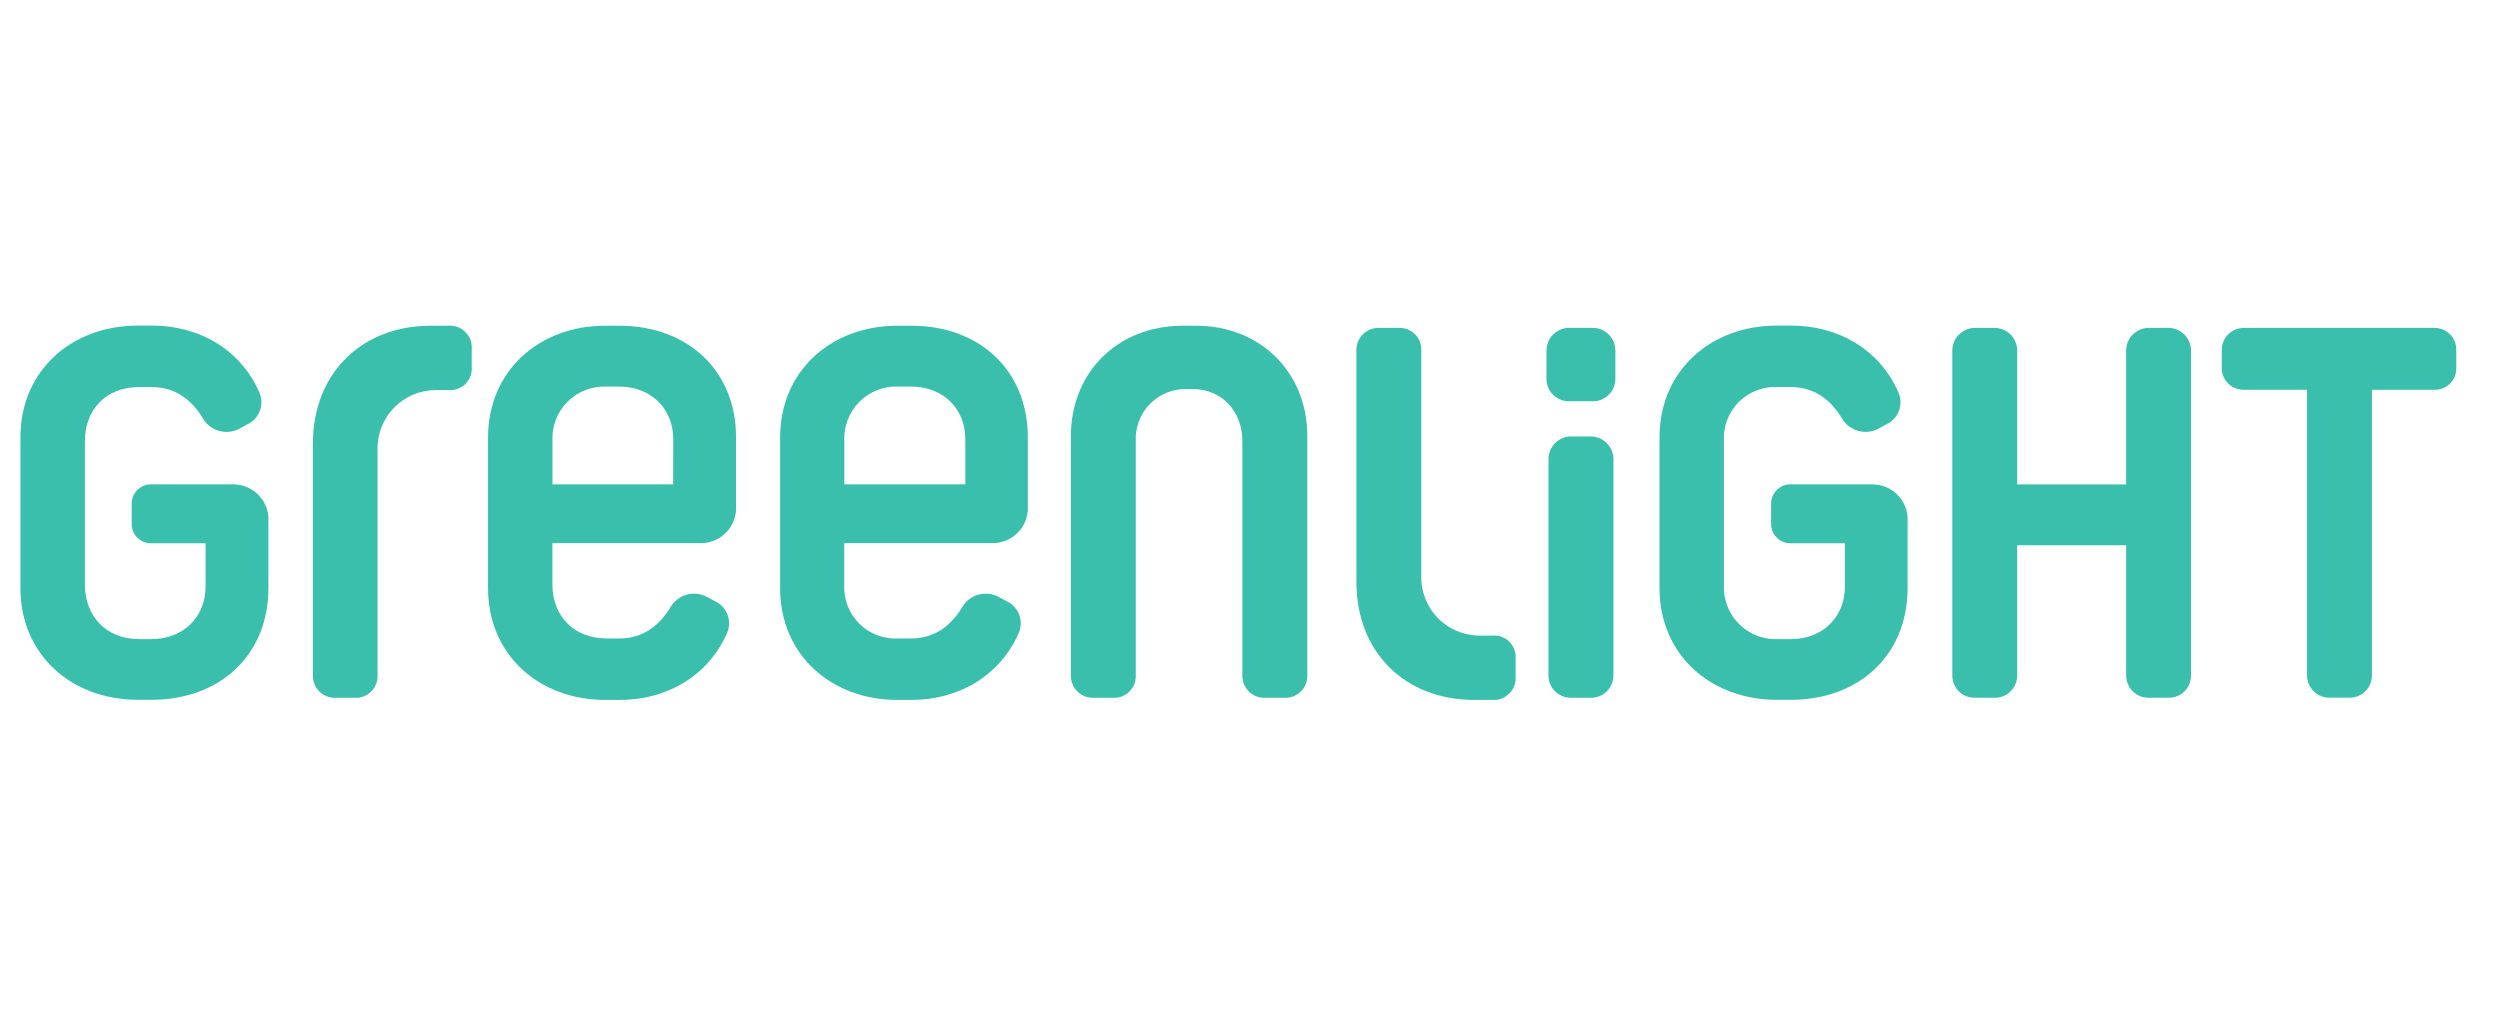
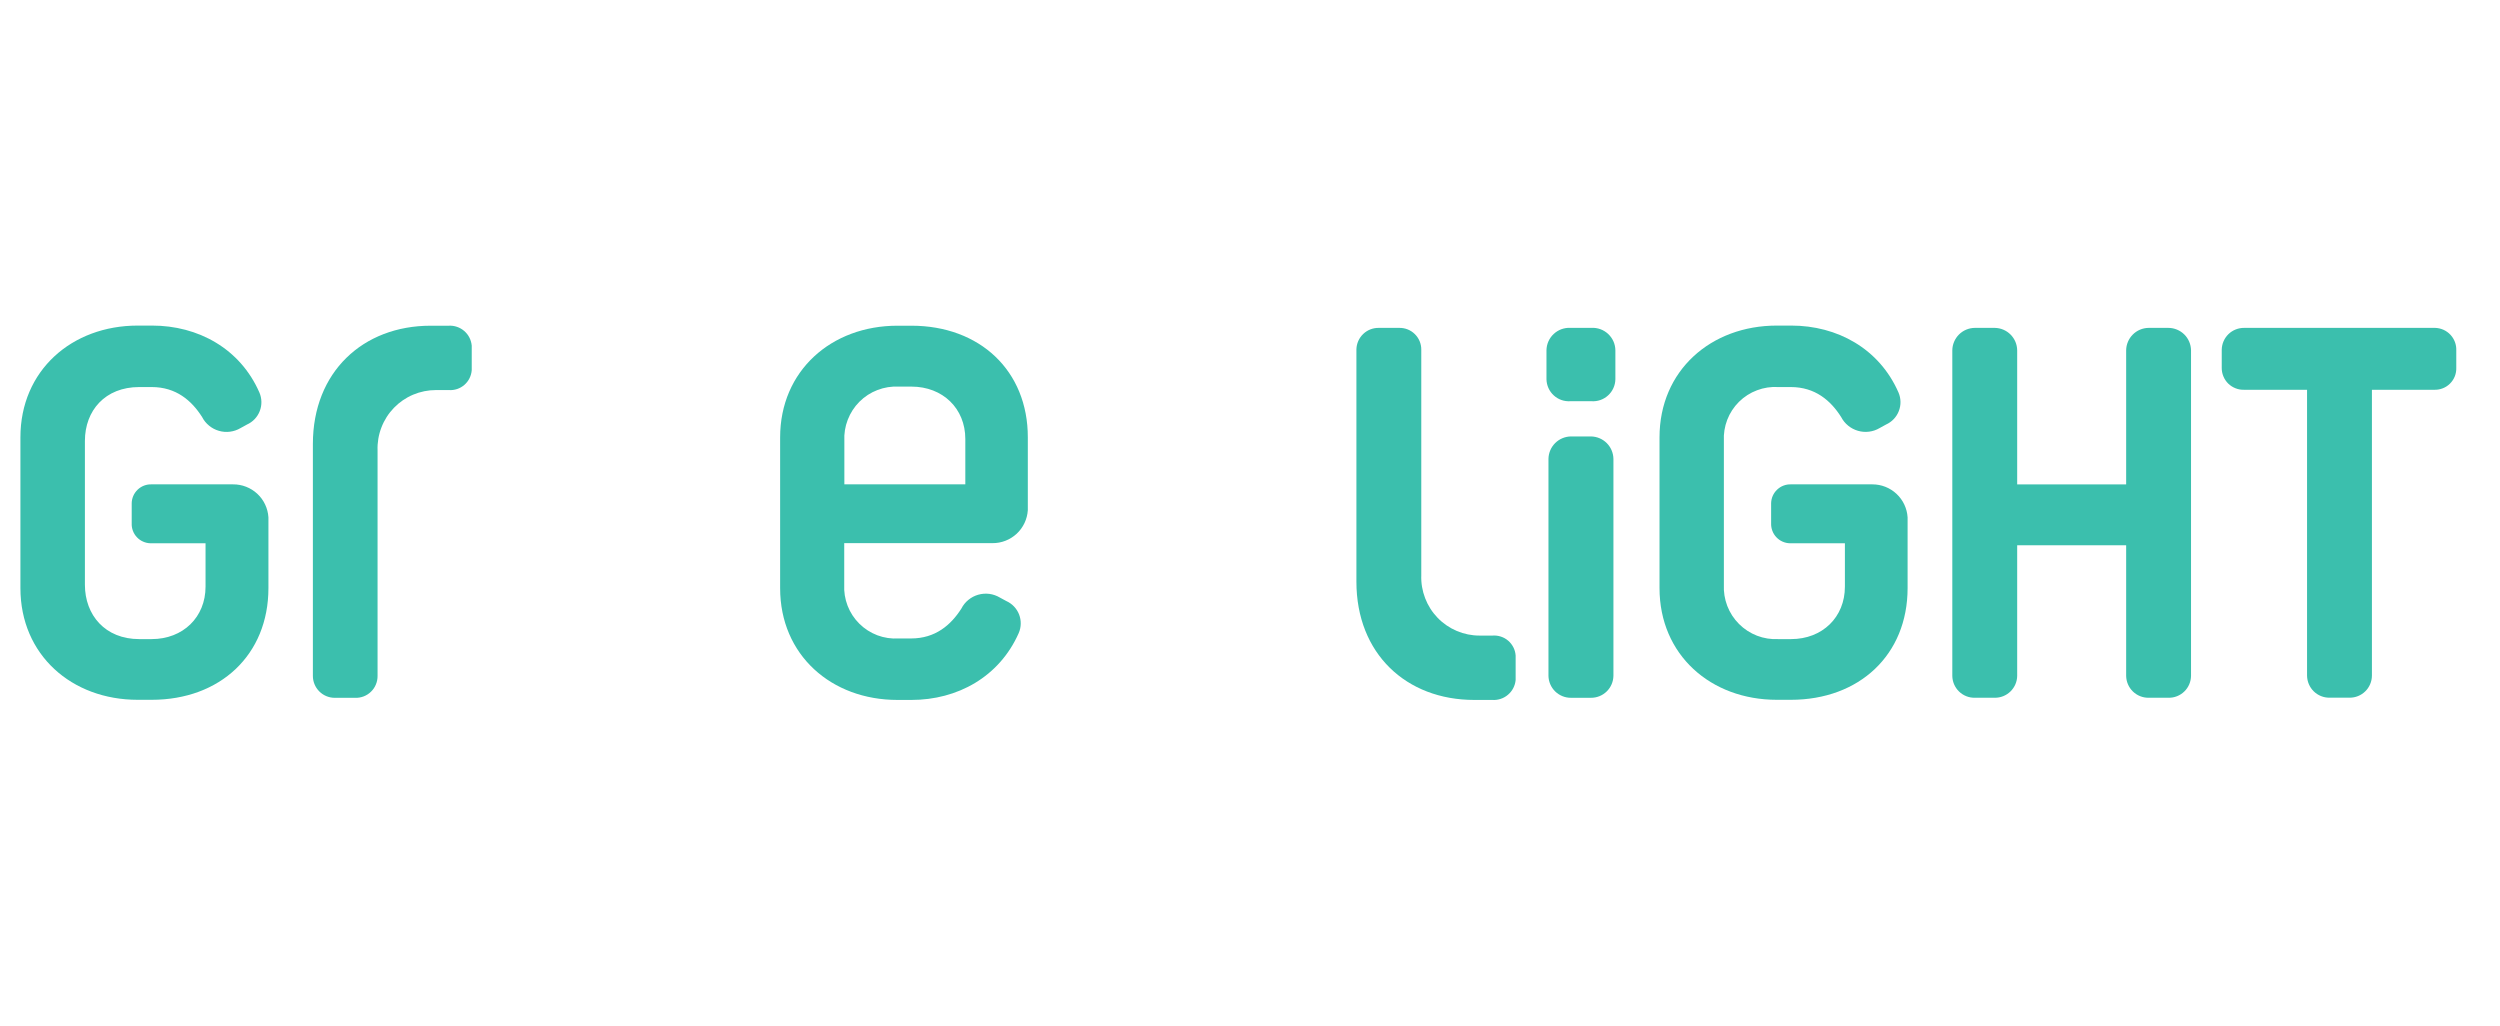
<svg xmlns="http://www.w3.org/2000/svg" width="78" height="32" viewBox="0 0 78 32" fill="none">
  <g clip-path="url(#clip0_5447_4349)">
    <g clip-path="url(#clip1_5447_4349)">
      <path d="M75.936 10.23H70.018C69.928 10.229 69.838 10.246 69.754 10.279C69.669 10.313 69.593 10.362 69.528 10.425C69.463 10.489 69.411 10.564 69.375 10.647C69.339 10.73 69.32 10.82 69.318 10.911V11.476C69.317 11.568 69.335 11.659 69.37 11.743C69.405 11.828 69.457 11.905 69.522 11.969C69.587 12.032 69.665 12.082 69.751 12.115C69.836 12.149 69.927 12.164 70.018 12.161H71.98V21.082C71.983 21.266 72.058 21.441 72.189 21.57C72.32 21.698 72.497 21.77 72.68 21.768H73.304C73.488 21.77 73.665 21.699 73.796 21.57C73.927 21.442 74.002 21.266 74.004 21.082V12.161H75.936C76.028 12.165 76.12 12.151 76.207 12.118C76.293 12.086 76.371 12.036 76.437 11.971C76.503 11.907 76.554 11.829 76.589 11.744C76.623 11.658 76.639 11.567 76.636 11.475V10.931C76.639 10.841 76.625 10.753 76.593 10.669C76.562 10.586 76.514 10.51 76.454 10.445C76.393 10.38 76.319 10.327 76.238 10.29C76.157 10.254 76.07 10.233 75.98 10.23H75.936Z" fill="#3BBFAD" />
      <path d="M67.652 10.23H67.036C66.851 10.232 66.674 10.307 66.543 10.438C66.413 10.569 66.338 10.745 66.336 10.931V15.113H62.936V10.931C62.934 10.745 62.86 10.569 62.729 10.438C62.598 10.307 62.421 10.232 62.236 10.23H61.612C61.427 10.232 61.25 10.307 61.119 10.438C60.989 10.569 60.914 10.745 60.912 10.931V21.087C60.913 21.177 60.932 21.267 60.968 21.351C61.004 21.434 61.055 21.51 61.12 21.573C61.185 21.637 61.262 21.687 61.347 21.721C61.431 21.755 61.521 21.771 61.612 21.77H62.236C62.419 21.772 62.596 21.701 62.727 21.573C62.858 21.445 62.934 21.27 62.936 21.087V17.012H66.336V21.087C66.339 21.27 66.414 21.445 66.545 21.573C66.676 21.701 66.853 21.772 67.036 21.77H67.66C67.751 21.771 67.841 21.755 67.925 21.721C68.01 21.687 68.087 21.637 68.152 21.573C68.217 21.51 68.269 21.434 68.304 21.351C68.34 21.267 68.359 21.177 68.36 21.087V10.931C68.358 10.744 68.282 10.566 68.15 10.435C68.017 10.304 67.838 10.23 67.652 10.23Z" fill="#3BBFAD" />
      <path d="M58.419 15.112H55.881C55.802 15.109 55.722 15.122 55.648 15.15C55.573 15.178 55.505 15.221 55.447 15.276C55.389 15.331 55.343 15.396 55.31 15.469C55.278 15.542 55.261 15.62 55.259 15.7V16.326C55.256 16.406 55.269 16.485 55.297 16.56C55.325 16.635 55.367 16.703 55.422 16.761C55.476 16.819 55.542 16.866 55.614 16.898C55.687 16.931 55.766 16.948 55.845 16.95H57.561V18.304C57.561 19.254 56.861 19.94 55.881 19.94H55.481C55.255 19.951 55.03 19.915 54.819 19.834C54.608 19.752 54.416 19.628 54.257 19.468C54.097 19.308 53.972 19.116 53.891 18.905C53.81 18.694 53.774 18.468 53.785 18.242V13.758C53.773 13.533 53.809 13.308 53.89 13.097C53.971 12.887 54.096 12.696 54.256 12.537C54.417 12.378 54.608 12.255 54.82 12.176C55.031 12.096 55.256 12.062 55.481 12.076H55.871C56.633 12.076 57.117 12.496 57.443 13.01C57.497 13.114 57.571 13.206 57.662 13.28C57.752 13.354 57.857 13.409 57.969 13.441C58.081 13.474 58.199 13.483 58.315 13.468C58.431 13.454 58.543 13.415 58.643 13.356L58.843 13.246C59.027 13.164 59.17 13.013 59.243 12.826C59.316 12.639 59.313 12.431 59.233 12.246C58.633 10.874 57.321 10.158 55.887 10.158H55.437C53.383 10.158 51.777 11.558 51.777 13.646V18.348C51.777 20.434 53.377 21.834 55.437 21.834H55.873C58.007 21.834 59.517 20.434 59.517 18.348V16.14C59.499 15.861 59.376 15.6 59.172 15.409C58.968 15.218 58.699 15.112 58.419 15.112Z" fill="#3BBFAD" />
      <path d="M49.652 10.229H48.998C48.902 10.224 48.807 10.239 48.717 10.271C48.627 10.304 48.545 10.355 48.475 10.42C48.405 10.486 48.349 10.564 48.31 10.652C48.272 10.739 48.251 10.834 48.25 10.93V11.834C48.252 11.928 48.273 12.022 48.312 12.108C48.351 12.195 48.407 12.272 48.477 12.336C48.547 12.4 48.629 12.45 48.719 12.481C48.808 12.512 48.903 12.524 48.998 12.518H49.652C49.747 12.524 49.842 12.512 49.931 12.481C50.021 12.45 50.103 12.4 50.173 12.336C50.243 12.272 50.299 12.195 50.338 12.108C50.377 12.022 50.398 11.928 50.4 11.834V10.93C50.399 10.834 50.378 10.739 50.34 10.652C50.301 10.564 50.245 10.486 50.175 10.42C50.105 10.355 50.023 10.304 49.933 10.271C49.843 10.239 49.748 10.224 49.652 10.229Z" fill="#3BBFAD" />
      <path d="M49.636 13.617H49.014C48.829 13.619 48.652 13.694 48.521 13.824C48.39 13.955 48.315 14.132 48.312 14.317V21.085C48.315 21.269 48.391 21.445 48.522 21.573C48.654 21.701 48.831 21.773 49.014 21.771H49.636C49.82 21.773 49.997 21.702 50.128 21.574C50.26 21.446 50.335 21.271 50.339 21.087V14.317C50.336 14.132 50.261 13.955 50.13 13.824C49.999 13.694 49.822 13.619 49.636 13.617Z" fill="#3BBFAD" />
      <path d="M46.566 19.83H46.166C45.922 19.831 45.679 19.782 45.454 19.687C45.228 19.591 45.024 19.452 44.854 19.276C44.684 19.1 44.551 18.891 44.464 18.663C44.376 18.434 44.335 18.191 44.344 17.946V10.916C44.346 10.824 44.328 10.733 44.294 10.649C44.259 10.564 44.207 10.487 44.142 10.423C44.076 10.358 43.998 10.308 43.913 10.275C43.827 10.242 43.736 10.227 43.644 10.23H43.022C42.841 10.226 42.665 10.293 42.533 10.419C42.402 10.544 42.325 10.716 42.32 10.898V18.148C42.32 20.394 43.874 21.838 45.996 21.838H46.556C46.736 21.851 46.913 21.793 47.049 21.676C47.186 21.56 47.272 21.395 47.288 21.216V20.454C47.282 20.365 47.259 20.279 47.219 20.2C47.179 20.12 47.124 20.049 47.057 19.991C46.99 19.933 46.912 19.889 46.828 19.862C46.744 19.834 46.655 19.823 46.566 19.83Z" fill="#3BBFAD" />
-       <path d="M37.304 10.162H36.916C34.814 10.162 33.412 11.672 33.412 13.602V21.086C33.412 21.176 33.429 21.265 33.463 21.348C33.498 21.431 33.548 21.507 33.611 21.57C33.674 21.634 33.75 21.685 33.833 21.719C33.915 21.754 34.004 21.772 34.094 21.772H34.752C34.93 21.775 35.102 21.708 35.23 21.584C35.358 21.461 35.432 21.292 35.436 21.114V13.758C35.426 13.547 35.46 13.336 35.535 13.138C35.61 12.941 35.725 12.76 35.872 12.608C36.019 12.457 36.196 12.337 36.392 12.256C36.587 12.175 36.797 12.135 37.008 12.138H37.208C38.128 12.138 38.762 12.84 38.762 13.758V21.086C38.762 21.176 38.779 21.265 38.813 21.348C38.847 21.431 38.897 21.507 38.96 21.571C39.024 21.635 39.099 21.685 39.182 21.72C39.265 21.754 39.354 21.772 39.444 21.772H40.088C40.178 21.774 40.267 21.759 40.351 21.727C40.435 21.694 40.512 21.646 40.577 21.584C40.642 21.522 40.694 21.447 40.73 21.365C40.767 21.283 40.786 21.194 40.788 21.104V13.6C40.792 11.672 39.376 10.162 37.304 10.162Z" fill="#3BBFAD" />
      <path d="M28.436 10.162H28C25.944 10.162 24.34 11.562 24.34 13.65V18.352C24.34 20.438 25.94 21.838 28 21.838H28.436C29.87 21.838 31.178 21.122 31.784 19.752C31.864 19.568 31.868 19.36 31.796 19.172C31.723 18.985 31.579 18.834 31.396 18.752L31.196 18.644C31.096 18.584 30.984 18.545 30.868 18.529C30.752 18.514 30.634 18.523 30.522 18.555C30.409 18.587 30.304 18.642 30.214 18.716C30.123 18.79 30.049 18.882 29.996 18.986C29.668 19.5 29.186 19.92 28.424 19.92H28.036C27.811 19.934 27.585 19.9 27.374 19.821C27.163 19.741 26.971 19.618 26.811 19.459C26.651 19.3 26.526 19.11 26.445 18.899C26.364 18.689 26.328 18.463 26.34 18.238V16.946H30.964C31.244 16.949 31.515 16.843 31.721 16.652C31.926 16.461 32.05 16.198 32.068 15.918V13.65C32.072 11.562 30.564 10.162 28.436 10.162ZM30.118 15.112H26.344V13.758C26.332 13.532 26.368 13.307 26.45 13.096C26.531 12.885 26.655 12.693 26.815 12.533C26.975 12.373 27.166 12.249 27.378 12.168C27.588 12.087 27.814 12.051 28.04 12.062H28.436C29.416 12.062 30.118 12.746 30.118 13.696V15.112Z" fill="#3BBFAD" />
-       <path d="M19.321 10.162H18.885C16.831 10.162 15.227 11.562 15.227 13.65V18.352C15.227 20.438 16.827 21.838 18.885 21.838H19.337C20.769 21.838 22.077 21.122 22.685 19.752C22.765 19.568 22.769 19.359 22.696 19.172C22.623 18.984 22.479 18.833 22.295 18.752L22.095 18.644C21.994 18.584 21.883 18.545 21.767 18.529C21.651 18.514 21.533 18.523 21.42 18.555C21.308 18.587 21.203 18.642 21.113 18.716C21.022 18.79 20.948 18.882 20.895 18.986C20.567 19.5 20.085 19.92 19.321 19.92H18.933C17.873 19.92 17.235 19.188 17.235 18.238V16.946H21.859C22.139 16.949 22.411 16.844 22.616 16.652C22.822 16.461 22.947 16.198 22.965 15.918V13.65C22.967 11.562 21.455 10.162 19.321 10.162ZM21.003 15.112H17.237V13.758C17.225 13.532 17.261 13.306 17.342 13.095C17.424 12.884 17.548 12.692 17.709 12.533C17.869 12.373 18.06 12.248 18.272 12.167C18.483 12.086 18.709 12.05 18.935 12.062H19.323C20.303 12.062 21.005 12.746 21.005 13.696L21.003 15.112Z" fill="#3BBFAD" />
      <path d="M13.998 10.162H13.438C11.32 10.162 9.762 11.61 9.762 13.852V21.086C9.761 21.267 9.832 21.44 9.959 21.569C10.085 21.697 10.257 21.77 10.438 21.772H11.08C11.171 21.776 11.262 21.76 11.348 21.727C11.433 21.694 11.511 21.644 11.576 21.58C11.642 21.516 11.694 21.44 11.728 21.355C11.763 21.271 11.781 21.18 11.78 21.088V14.054C11.771 13.81 11.812 13.566 11.9 13.338C11.987 13.109 12.12 12.901 12.29 12.725C12.46 12.549 12.664 12.409 12.889 12.314C13.115 12.219 13.357 12.17 13.602 12.17H14.002C14.09 12.177 14.178 12.165 14.261 12.138C14.345 12.11 14.422 12.066 14.489 12.008C14.555 11.95 14.61 11.88 14.649 11.801C14.688 11.722 14.712 11.636 14.718 11.548V10.784C14.702 10.607 14.619 10.443 14.484 10.327C14.35 10.211 14.175 10.152 13.998 10.162Z" fill="#3BBFAD" />
      <path d="M7.271 15.112H4.731C4.651 15.109 4.572 15.122 4.497 15.15C4.423 15.178 4.354 15.221 4.296 15.276C4.239 15.331 4.192 15.396 4.16 15.469C4.128 15.542 4.11 15.62 4.109 15.7V16.326C4.106 16.406 4.118 16.485 4.146 16.56C4.174 16.635 4.216 16.703 4.271 16.761C4.325 16.819 4.391 16.866 4.464 16.898C4.537 16.931 4.615 16.948 4.695 16.95H6.413V18.304C6.413 19.254 5.713 19.94 4.731 19.94H4.343C3.281 19.94 2.649 19.192 2.649 18.242V13.758C2.649 12.808 3.281 12.076 4.343 12.076H4.731C5.495 12.076 5.977 12.496 6.305 13.01C6.358 13.114 6.432 13.206 6.523 13.28C6.613 13.355 6.718 13.41 6.83 13.442C6.942 13.475 7.06 13.484 7.176 13.469C7.292 13.454 7.404 13.416 7.505 13.356L7.705 13.246C7.888 13.164 8.032 13.013 8.104 12.826C8.177 12.639 8.173 12.43 8.093 12.246C7.493 10.874 6.179 10.158 4.745 10.158H4.297C2.241 10.158 0.637 11.558 0.637 13.646V18.348C0.637 20.434 2.237 21.834 4.297 21.834H4.731C6.865 21.834 8.375 20.434 8.375 18.348V16.14C8.357 15.86 8.233 15.597 8.028 15.406C7.822 15.215 7.551 15.11 7.271 15.112Z" fill="#3BBFAD" />
    </g>
  </g>
  <defs>
    <clipPath id="clip0_5447_4349">
      <rect width="76.4" height="12" fill="white" transform="translate(0.4 10)" />
    </clipPath>
    <clipPath id="clip1_5447_4349">
      <rect width="76.4" height="12" fill="white" transform="translate(0.4 10)" />
    </clipPath>
  </defs>
</svg>